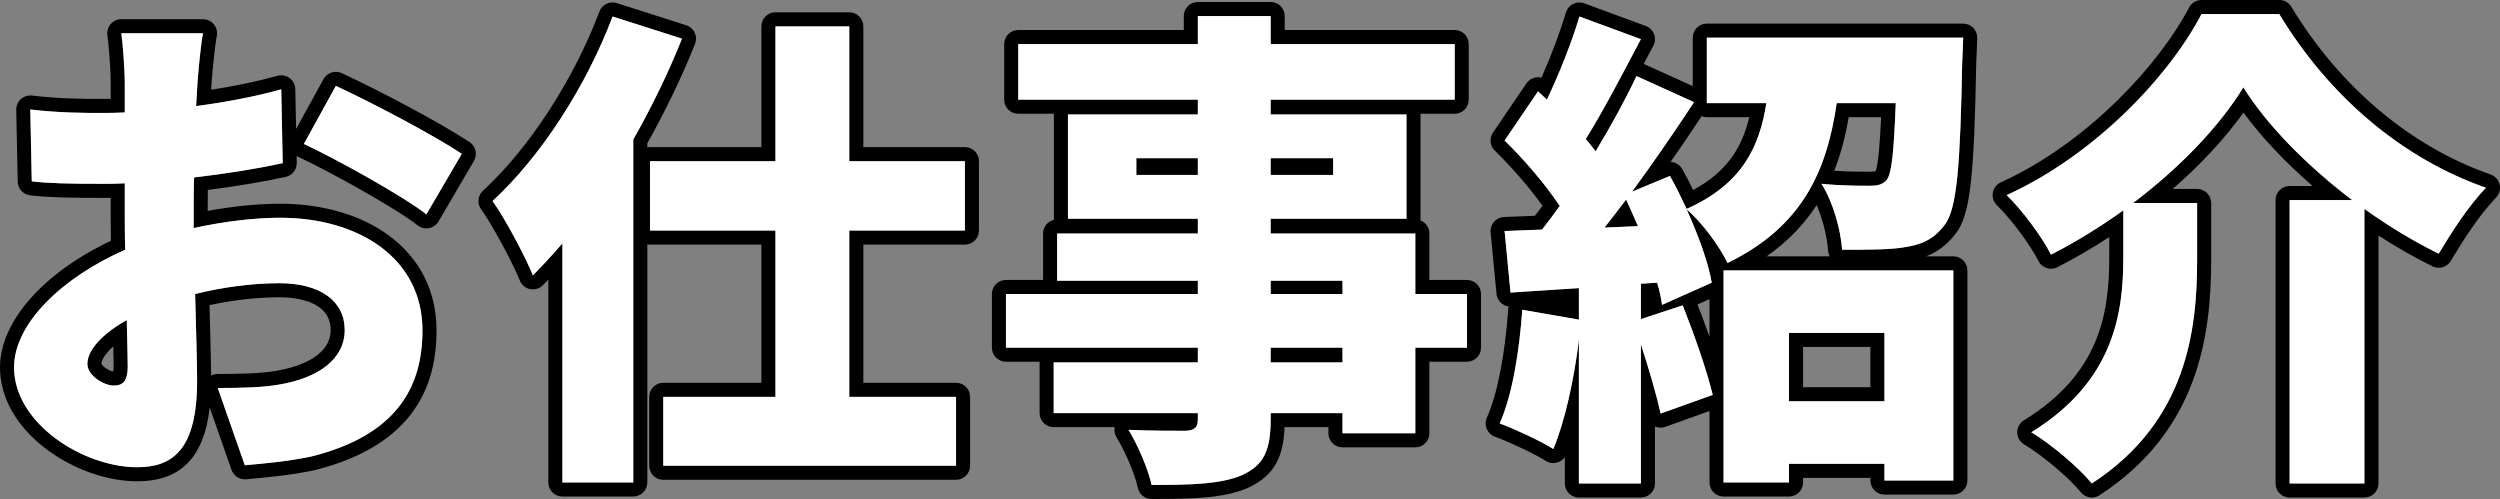
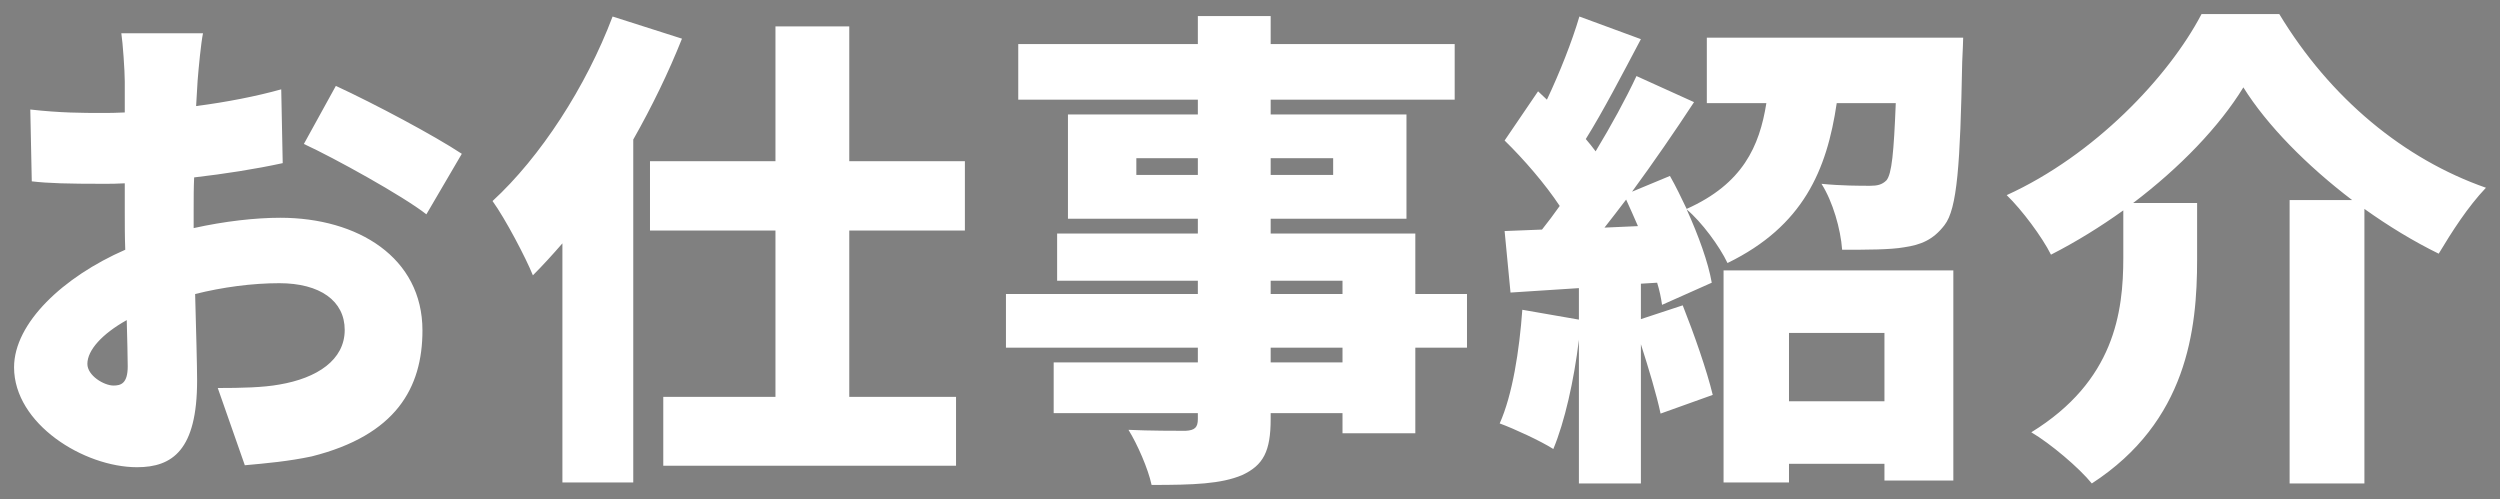
<svg xmlns="http://www.w3.org/2000/svg" id="uuid-eab5685d-a589-47e3-9bdd-3c32a4e8c3c0" data-name="レイヤー 1" viewBox="0 0 533.267 106.441">
  <rect x="0" y="0" width="533.267" height="106.441" fill="#808080" stroke="none" />
  <defs>
    <style> .uuid-232dc94d-5f31-44b8-bf71-bbf588d9883f { fill: #fff; fill-rule: evenodd; } .uuid-232dc94d-5f31-44b8-bf71-bbf588d9883f, .uuid-3f4bfad3-336c-456c-8b40-8bb423245601 { stroke-width: 0px; } .uuid-3f4bfad3-336c-456c-8b40-8bb423245601 { fill: #000; } </style>
  </defs>
-   <path class="uuid-3f4bfad3-336c-456c-8b40-8bb423245601" d="M486.187,3c10.915,18.052,26.658,30.961,44.08,37.048-3.883,4.094-7.241,9.341-10.075,14.064-5.353-2.624-10.705-5.877-15.848-9.551v58.565h-15.953v-60.454h13.329c-9.656-7.347-18.157-15.953-23.195-24.034-5.143,8.396-13.539,17.107-23.51,24.664h13.644v12.07c0,14.903-2.099,34.529-22.46,47.754-2.728-3.359-8.816-8.502-12.909-10.916,17.737-10.915,19.626-25.608,19.626-37.258v-10.076c-4.827,3.464-10.075,6.717-15.428,9.446-1.889-3.778-6.192-9.551-9.446-12.699,18.682-8.502,34.53-25.189,41.562-38.623h16.583M271.042,3.42v5.982h39.252v11.86h-39.252v3.148h28.967v22.251h-28.967v3.148h30.856v12.909h11.02v11.44h-11.02v18.262h-15.533v-4.303h-15.323v1.26c0,6.927-1.575,9.865-6.088,11.964-4.513,1.89-10.285,2.1-19.311,2.1-.735-3.464-3.044-8.712-4.933-11.755,4.303.21,10.495.21,12.175.21,1.994-.105,2.624-.735,2.624-2.519v-1.26h-30.752v-10.81h30.752v-3.149h-40.932v-11.44h40.932v-2.833h-30.017v-10.076h30.017v-3.148h-27.708v-22.251h27.708v-3.148h-38.309v-11.86h38.309V3.42h15.533M271.042,37.32h13.329v-3.569h-13.329v3.569M242.389,37.32h13.12v-3.569h-13.12v3.569M271.042,62.718h15.323v-2.833h-15.323v2.833M271.042,77.307h15.323v-3.149h-15.323v3.149M336.895,3.524l13.119,4.828c-3.883,7.347-8.081,15.429-11.755,21.306.735.84,1.47,1.784,2.1,2.624,3.358-5.563,6.402-11.125,8.711-16.058l12.279,5.562c-3.988,6.088-8.606,12.805-13.224,19.102l8.082-3.358c1.259,2.204,2.414,4.617,3.568,7.031,11.965-5.352,15.533-13.329,17.003-22.565h-12.7v-13.959h54.681s-.105,3.569-.21,5.248c-.42,21.726-1.049,31.276-3.778,34.74-2.414,3.149-5.038,4.198-8.606,4.723-2.939.525-7.977.525-13.225.525-.314-4.408-1.994-10.286-4.408-14.064,4.199.42,8.292.42,10.391.42,1.469,0,2.519-.21,3.463-1.155,1.155-1.364,1.575-5.982,1.994-16.478h-12.594c-2.099,14.274-7.137,26.239-23.3,34.11-1.679-3.568-5.562-8.816-8.711-11.44,2.519,5.563,4.618,11.335,5.353,15.638l-10.601,4.723c-.21-1.469-.524-3.043-1.049-4.723l-3.464.21v7.557l8.921-2.939c2.414,6.088,5.143,13.854,6.403,19.102l-11.126,3.988c-.839-3.988-2.518-9.551-4.198-14.798v29.702h-13.224v-30.647c-1.049,8.711-3.044,17.527-5.457,23.3-2.624-1.679-8.292-4.303-11.44-5.458,2.728-6.087,4.198-15.533,4.827-24.244l12.07,2.099v-6.717l-14.588.945-1.26-13.12,7.977-.315c1.259-1.574,2.518-3.253,3.778-5.037-3.044-4.618-7.662-9.971-11.755-13.959l7.137-10.496,1.889,1.785c2.729-5.773,5.353-12.385,6.927-17.738M342.248,48.55l7.137-.315c-.84-1.889-1.68-3.883-2.519-5.668-1.575,2.099-3.149,4.094-4.618,5.983M130.671,3.524l14.799,4.723c-2.834,7.137-6.403,14.484-10.391,21.516v73.153h-15.113v-51.008c-2.099,2.414-4.198,4.723-6.297,6.822-1.47-3.673-5.878-12.069-8.607-15.848,10.181-9.341,19.942-24.349,25.609-39.358M181.154,5.624v28.757h24.664v14.798h-24.664v35.475h22.775v14.693h-62.448v-14.693h23.93v-35.475h-26.763v-14.798h26.763V5.624h15.743M43.302,7.093c-.42,1.994-.944,7.452-1.154,10.18l-.315,5.353c6.507-.84,12.909-2.099,18.157-3.568l.315,15.743c-5.773,1.259-12.49,2.309-18.892,3.043-.105,2.204-.105,4.408-.105,6.717v4.094c6.612-1.47,13.224-2.204,18.472-2.204,16.583,0,30.332,8.501,30.332,24.034,0,12.28-5.668,22.355-23.615,26.868-4.933,1.05-9.656,1.47-14.274,1.889l-5.772-16.477c5.038,0,9.656-.105,13.119-.735,8.081-1.364,13.959-5.248,13.959-11.65,0-6.192-5.248-9.971-13.959-9.971-5.772,0-12.07.84-17.947,2.309.21,7.872.42,15.219.42,18.472,0,14.799-5.248,18.472-12.805,18.472-11.335,0-26.238-9.236-26.238-21.305,0-9.446,10.495-19.312,23.719-25.084-.104-2.729-.104-5.458-.104-8.187v-5.982c-1.68.105-3.149.105-4.513.105-7.557,0-11.755-.105-15.324-.525l-.315-15.323c6.403.734,11.335.734,15.114.734,1.574,0,3.253,0,5.038-.105v-6.612c0-2.204-.42-8.291-.735-10.285h17.422M24.201,82.24c1.574,0,3.043-.42,3.043-4.093,0-1.994-.105-5.563-.21-9.866-5.247,2.939-8.396,6.402-8.396,9.341,0,2.519,3.568,4.618,5.563,4.618M71.64,18.323c8.396,3.883,20.99,10.6,26.868,14.484l-7.557,12.909c-4.933-3.883-19.731-12.07-26.133-15.008l6.822-12.385M416.66,57.681v44.815h-14.694v-3.568h-20.361v3.988h-13.958v-45.235h49.013M381.605,85.598h20.361v-14.588h-20.361v14.588M486.187,0h-16.583c-1.116,0-2.14.62-2.658,1.609-6.292,12.021-21.54,28.816-40.147,37.284-.903.411-1.545,1.242-1.714,2.22-.169.978.157,1.976.87,2.666,2.999,2.901,7.134,8.455,8.849,11.885.358.715.986,1.258,1.746,1.508.305.1.622.15.938.15.469,0,.937-.11,1.363-.327,3.707-1.89,7.412-4.043,11.065-6.428v4.385c0,12.208-2.205,24.861-18.198,34.703-.896.551-1.437,1.531-1.428,2.583.01,1.052.57,2.021,1.476,2.556,3.819,2.252,9.588,7.125,12.104,10.223.589.725,1.454,1.109,2.331,1.109.562,0,1.13-.158,1.632-.484,21.118-13.717,23.826-34.07,23.826-50.27v-12.07c0-1.657-1.343-3-3-3h-5.202c6.017-5.251,11.182-10.82,15.094-16.288,3.796,5.182,8.831,10.532,14.726,15.658h-4.886c-1.657,0-3,1.343-3,3v60.454c0,1.657,1.343,3,3,3h15.953c1.657,0,3-1.343,3-3v-52.891c3.85,2.499,7.711,4.7,11.528,6.571.424.208.874.307,1.319.307,1.024,0,2.015-.525,2.574-1.457,2.696-4.493,5.955-9.616,9.679-13.543.701-.739.979-1.782.739-2.771s-.965-1.789-1.926-2.125c-17.067-5.963-32.161-18.666-42.502-35.768-.543-.899-1.517-1.448-2.567-1.448h0ZM271.042.42h-15.533c-1.657,0-3,1.343-3,3v2.982h-35.309c-1.657,0-3,1.343-3,3v11.86c0,1.657,1.343,3,3,3h7.605c-.002.049-.004.098-.004.148v22.251c0,.076.003.151.008.226-1.328.309-2.317,1.5-2.317,2.922v9.909h-7.915c-1.657,0-3,1.343-3,3v11.44c0,1.657,1.343,3,3,3h7.184c-.002.049-.004.099-.004.149v10.81c0,1.657,1.343,3,3,3h13.007c-.141.73-.008,1.499.397,2.151,1.656,2.667,3.878,7.641,4.547,10.795.294,1.386,1.518,2.377,2.935,2.377,9,0,15.287-.162,20.47-2.333.036-.015.071-.031.106-.047,5.946-2.765,7.555-7.035,7.79-12.944h9.355v1.303c0,1.657,1.343,3,3,3h15.533c1.657,0,3-1.343,3-3v-15.262h8.02c1.657,0,3-1.343,3-3v-11.44c0-1.657-1.343-3-3-3h-8.02v-9.909c0-1.272-.792-2.359-1.91-2.796.014-.116.021-.233.021-.352v-22.251c0-.05-.001-.099-.004-.148h7.289c1.657,0,3-1.343,3-3v-11.86c0-1.657-1.343-3-3-3h-36.252v-2.982c0-1.657-1.343-3-3-3h0ZM130.671.523c-1.217,0-2.355.745-2.806,1.941-5.497,14.558-15.011,29.198-24.831,38.207-1.121,1.029-1.295,2.733-.404,3.967,2.459,3.405,6.805,11.586,8.254,15.206.375.936,1.195,1.621,2.182,1.824.2.041.402.061.603.061.788,0,1.553-.31,2.121-.879.385-.385.776-.783,1.176-1.197v43.261c0,1.657,1.343,3,3,3h15.113c1.657,0,3-1.343,3-3v-50.791c.184.035.374.054.569.054h23.763v29.475h-20.93c-1.657,0-3,1.343-3,3v14.693c0,1.657,1.343,3,3,3h62.448c1.657,0,3-1.343,3-3v-14.693c0-1.657-1.343-3-3-3h-19.775v-29.475h21.664c1.657,0,3-1.343,3-3v-14.798c0-1.657-1.343-3-3-3h-21.664V5.624c0-1.657-1.343-3-3-3h-15.743c-1.657,0-3,1.343-3,3v25.757h-23.763c-.195,0-.385.019-.569.054v-.884c3.94-7.016,7.452-14.329,10.179-21.197.307-.773.279-1.639-.076-2.39-.356-.752-1.008-1.322-1.8-1.575l-14.799-4.723c-.303-.097-.61-.143-.912-.143h0ZM336.895.524c-.464,0-.926.107-1.348.32-.742.373-1.296,1.037-1.53,1.834-1.182,4.02-3.062,9.021-5.205,13.89-.238-.06-.484-.091-.733-.091-.108,0-.216.006-.324.018-.874.095-1.662.569-2.157,1.296l-7.137,10.496c-.818,1.203-.655,2.82.387,3.836,3.698,3.603,7.461,7.965,10.18,11.77-.537.732-1.075,1.444-1.61,2.134l-6.595.26c-.824.033-1.599.403-2.141,1.024-.543.621-.805,1.439-.726,2.26l1.26,13.12c.136,1.412,1.231,2.506,2.587,2.687-.038.158-.063.319-.075.483-.723,10.017-2.347,18.268-4.572,23.233-.34.759-.35,1.626-.027,2.392.323.767.95,1.365,1.731,1.651,2.95,1.082,8.451,3.629,10.856,5.169.488.312,1.05.473,1.617.473.3,0,.602-.045.895-.137.638-.199,1.185-.604,1.562-1.142v5.625c0,1.657,1.343,3,3,3h13.224c1.657,0,3-1.343,3-3v-12.154c.38.166.788.25,1.198.25.341,0,.684-.058,1.012-.176l9.423-3.378v15.247c0,1.657,1.343,3,3,3h13.958c1.657,0,3-1.343,3-3v-.988h14.361v.568c0,1.657,1.343,3,3,3h14.694c1.657,0,3-1.343,3-3v-44.815c0-1.657-1.343-3-3-3h-5.821c2.176-.828,4.328-2.242,6.313-4.831,3.231-4.1,3.935-12.702,4.395-36.445.105-1.731.206-5.134.21-5.28.024-.811-.282-1.596-.846-2.178s-1.341-.91-2.152-.91h-54.681c-1.657,0-3,1.343-3,3v10.333l-10.459-4.737c.284-.538.568-1.076.85-1.612l1.197-2.267c.404-.765.459-1.667.149-2.475-.31-.808-.953-1.443-1.765-1.742l-13.119-4.828c-.335-.123-.686-.185-1.036-.185h0ZM356.353,34.533c2.225-3.191,4.451-6.471,6.615-9.749.343.137.718.212,1.11.212h9.054c-1.533,6.351-4.603,11.539-11.968,15.539-.748-1.526-1.525-3.045-2.352-4.493-.523-.915-1.464-1.46-2.459-1.509h0ZM394.343,24.996h6.908c-.199,4.37-.542,10.018-1.158,11.491-.16.082-.455.142-1.17.142-1.685,0-4.53,0-7.669-.206,1.493-3.787,2.429-7.651,3.089-11.427h0ZM376.844,54.681c4.677-3.284,8.112-7.002,10.668-10.94,1.269,2.968,2.216,6.649,2.436,9.746.031.431.151.835.343,1.195h-13.447ZM362.085,64.944l2.562-1.141v8.032c-.856-2.423-1.741-4.791-2.562-6.89h0ZM384.605,74.01h14.361v8.588h-14.361v-8.588h0ZM43.302,4.093h-17.422c-.877,0-1.711.384-2.281,1.051-.57.667-.819,1.55-.682,2.417.281,1.776.698,7.648.698,9.817v3.709c-.691.008-1.369.008-2.038.008-3.805,0-8.54,0-14.772-.714-.114-.013-.228-.02-.342-.02-.743,0-1.464.276-2.02.782-.64.583-.997,1.414-.98,2.28l.315,15.323c.031,1.497,1.161,2.743,2.649,2.918,3.897.459,8.515.545,15.675.545.481,0,.985,0,1.513-.005v2.882c0,2.056,0,4.166.046,6.28C9.221,58.174,0,68.626,0,78.357c0,6.516,3.58,12.762,10.08,17.587,5.666,4.206,12.828,6.718,19.158,6.718,9.255,0,14.266-5.026,15.5-15.712l4.653,13.284c.424,1.211,1.566,2.008,2.83,2.008.09,0,.181-.004.273-.012l.191-.017c4.62-.419,9.397-.852,14.437-1.925.036-.008.072-.016.107-.025,9.106-2.29,15.888-6.182,20.157-11.567,3.853-4.861,5.726-10.818,5.726-18.21,0-8.343-3.515-15.347-10.166-20.256-5.922-4.371-14.15-6.778-23.166-6.778-4.678,0-10.062.538-15.472,1.534v-.424c0-1.388,0-2.73.023-4.047,5.936-.75,11.753-1.722,16.613-2.782,1.4-.305,2.389-1.558,2.36-2.991l-.029-1.46c.094.056.191.108.292.154,6.262,2.874,20.785,10.905,25.529,14.639.533.42,1.188.643,1.855.643.186,0,.373-.017.558-.052.852-.161,1.593-.684,2.031-1.432l7.557-12.909c.805-1.375.394-3.14-.935-4.019-6.322-4.177-19.2-10.975-27.263-14.704-.407-.188-.835-.278-1.258-.278-1.062,0-2.086.566-2.629,1.553l-5.853,10.625-.17-8.503c-.019-.928-.465-1.795-1.21-2.348-.523-.389-1.152-.592-1.789-.592-.27,0-.542.037-.809.111-4.131,1.156-9.049,2.188-14.138,2.972l.098-1.665c.234-3.027.743-8.088,1.096-9.765.186-.885-.036-1.806-.606-2.508-.57-.702-1.426-1.11-2.33-1.11h0ZM44.688,65.084c5.027-1.086,10.23-1.675,14.882-1.675,3.295,0,10.959.679,10.959,6.971,0,6.099-8.013,8.11-11.458,8.692-3.354.61-8.045.693-12.62.693-.5,0-.985.125-1.414.354-.03-3.144-.174-8.496-.338-14.586l-.012-.448h0ZM21.639,77.589c.02-.661.64-2.012,2.535-3.699.043,1.785.071,3.233.071,4.256,0,.513-.037.863-.077,1.092-.771-.046-2.354-1.077-2.529-1.649h0Z" />
  <path class="uuid-232dc94d-5f31-44b8-bf71-bbf588d9883f" d="M520.192,54.112c-5.353-2.624-10.705-5.877-15.848-9.551v58.565h-15.953v-60.454h13.329c-9.656-7.347-18.157-15.953-23.195-24.034-5.143,8.396-13.539,17.107-23.51,24.664h13.644v12.07c0,14.903-2.099,34.529-22.46,47.754-2.728-3.359-8.816-8.502-12.909-10.916,17.737-10.915,19.626-25.608,19.626-37.258v-10.076c-4.827,3.464-10.075,6.717-15.428,9.446-1.889-3.778-6.192-9.551-9.446-12.699,18.682-8.502,34.53-25.189,41.562-38.623h16.583c10.915,18.052,26.658,30.961,44.08,37.048-3.883,4.094-7.241,9.341-10.075,14.064ZM414.771,48.025c-2.414,3.149-5.038,4.198-8.606,4.723-2.939.525-7.977.525-13.225.525-.314-4.408-1.994-10.286-4.408-14.064,4.199.42,8.292.42,10.391.42,1.469,0,2.519-.21,3.463-1.155,1.155-1.364,1.575-5.982,1.994-16.478h-12.594c-2.099,14.274-7.137,26.239-23.3,34.11-1.679-3.568-5.562-8.816-8.711-11.44,2.519,5.563,4.618,11.335,5.353,15.638l-10.601,4.723c-.21-1.469-.524-3.043-1.049-4.723l-3.464.21v7.557l8.921-2.939c2.414,6.088,5.143,13.854,6.403,19.102l-11.126,3.988c-.839-3.988-2.518-9.551-4.198-14.798v29.702h-13.224v-30.647c-1.049,8.711-3.044,17.527-5.457,23.3-2.624-1.679-8.292-4.303-11.44-5.458,2.728-6.087,4.198-15.533,4.827-24.244l12.07,2.099v-6.717l-14.588.945-1.26-13.12,7.977-.315c1.259-1.574,2.518-3.253,3.778-5.037-3.044-4.618-7.662-9.971-11.755-13.959l7.137-10.496,1.889,1.785c2.729-5.773,5.353-12.385,6.927-17.738l13.119,4.828c-3.883,7.347-8.081,15.429-11.755,21.306.735.84,1.47,1.784,2.1,2.624,3.358-5.563,6.402-11.125,8.711-16.058l12.279,5.562c-3.988,6.088-8.606,12.805-13.224,19.102l8.082-3.358c1.259,2.204,2.414,4.617,3.568,7.031,11.965-5.352,15.533-13.329,17.003-22.565h-12.7v-13.959h54.681s-.105,3.569-.21,5.248c-.42,21.726-1.049,31.276-3.778,34.74ZM346.866,42.567c-1.575,2.099-3.149,4.094-4.618,5.983l7.137-.315c-.84-1.889-1.68-3.883-2.519-5.668ZM301.898,92.42h-15.533v-4.303h-15.323v1.26c0,6.927-1.575,9.865-6.088,11.964-4.513,1.89-10.285,2.1-19.311,2.1-.735-3.464-3.044-8.712-4.933-11.755,4.303.21,10.495.21,12.175.21,1.994-.105,2.624-.735,2.624-2.519v-1.26h-30.752v-10.81h30.752v-3.149h-40.932v-11.44h40.932v-2.833h-30.017v-10.076h30.017v-3.148h-27.708v-22.251h27.708v-3.148h-38.309v-11.86h38.309V3.42h15.533v5.982h39.252v11.86h-39.252v3.148h28.967v22.251h-28.967v3.148h30.856v12.909h11.02v11.44h-11.02v18.262ZM255.509,33.751h-13.12v3.569h13.12v-3.569ZM284.371,37.32v-3.569h-13.329v3.569h13.329ZM286.365,59.885h-15.323v2.833h15.323v-2.833ZM286.365,74.158h-15.323v3.149h15.323v-3.149ZM181.154,84.654h22.775v14.693h-62.448v-14.693h23.93v-35.475h-26.763v-14.798h26.763V5.624h15.743v28.757h24.664v14.798h-24.664v35.475ZM135.079,102.916h-15.113v-51.008c-2.099,2.414-4.198,4.723-6.297,6.822-1.47-3.673-5.878-12.069-8.607-15.848,10.181-9.341,19.942-24.349,25.609-39.358l14.799,4.723c-2.834,7.137-6.403,14.484-10.391,21.516v73.153ZM64.818,30.708l6.822-12.385c8.396,3.883,20.99,10.6,26.868,14.484l-7.557,12.909c-4.933-3.883-19.731-12.07-26.133-15.008ZM41.413,37.844c-.105,2.204-.105,4.408-.105,6.717v4.094c6.612-1.47,13.224-2.204,18.472-2.204,16.583,0,30.332,8.501,30.332,24.034,0,12.28-5.668,22.355-23.615,26.868-4.933,1.05-9.656,1.47-14.274,1.889l-5.772-16.477c5.038,0,9.656-.105,13.119-.735,8.081-1.364,13.959-5.248,13.959-11.65,0-6.192-5.248-9.971-13.959-9.971-5.772,0-12.07.84-17.947,2.309.21,7.872.42,15.219.42,18.472,0,14.799-5.248,18.472-12.805,18.472-11.335,0-26.238-9.236-26.238-21.305,0-9.446,10.495-19.312,23.719-25.084-.104-2.729-.104-5.458-.104-8.187v-5.982c-1.68.105-3.149.105-4.513.105-7.557,0-11.755-.105-15.324-.525l-.315-15.323c6.403.734,11.335.734,15.114.734,1.574,0,3.253,0,5.038-.105v-6.612c0-2.204-.42-8.291-.735-10.285h17.422c-.42,1.994-.944,7.452-1.154,10.18l-.315,5.353c6.507-.84,12.909-2.099,18.157-3.568l.315,15.743c-5.773,1.259-12.49,2.309-18.892,3.043ZM27.034,68.281c-5.247,2.939-8.396,6.402-8.396,9.341,0,2.519,3.568,4.618,5.563,4.618,1.574,0,3.043-.42,3.043-4.093,0-1.994-.105-5.563-.21-9.866ZM416.66,102.496h-14.694v-3.568h-20.361v3.988h-13.958v-45.235h49.013v44.815ZM401.966,71.01h-20.361v14.588h20.361v-14.588Z" />
</svg>